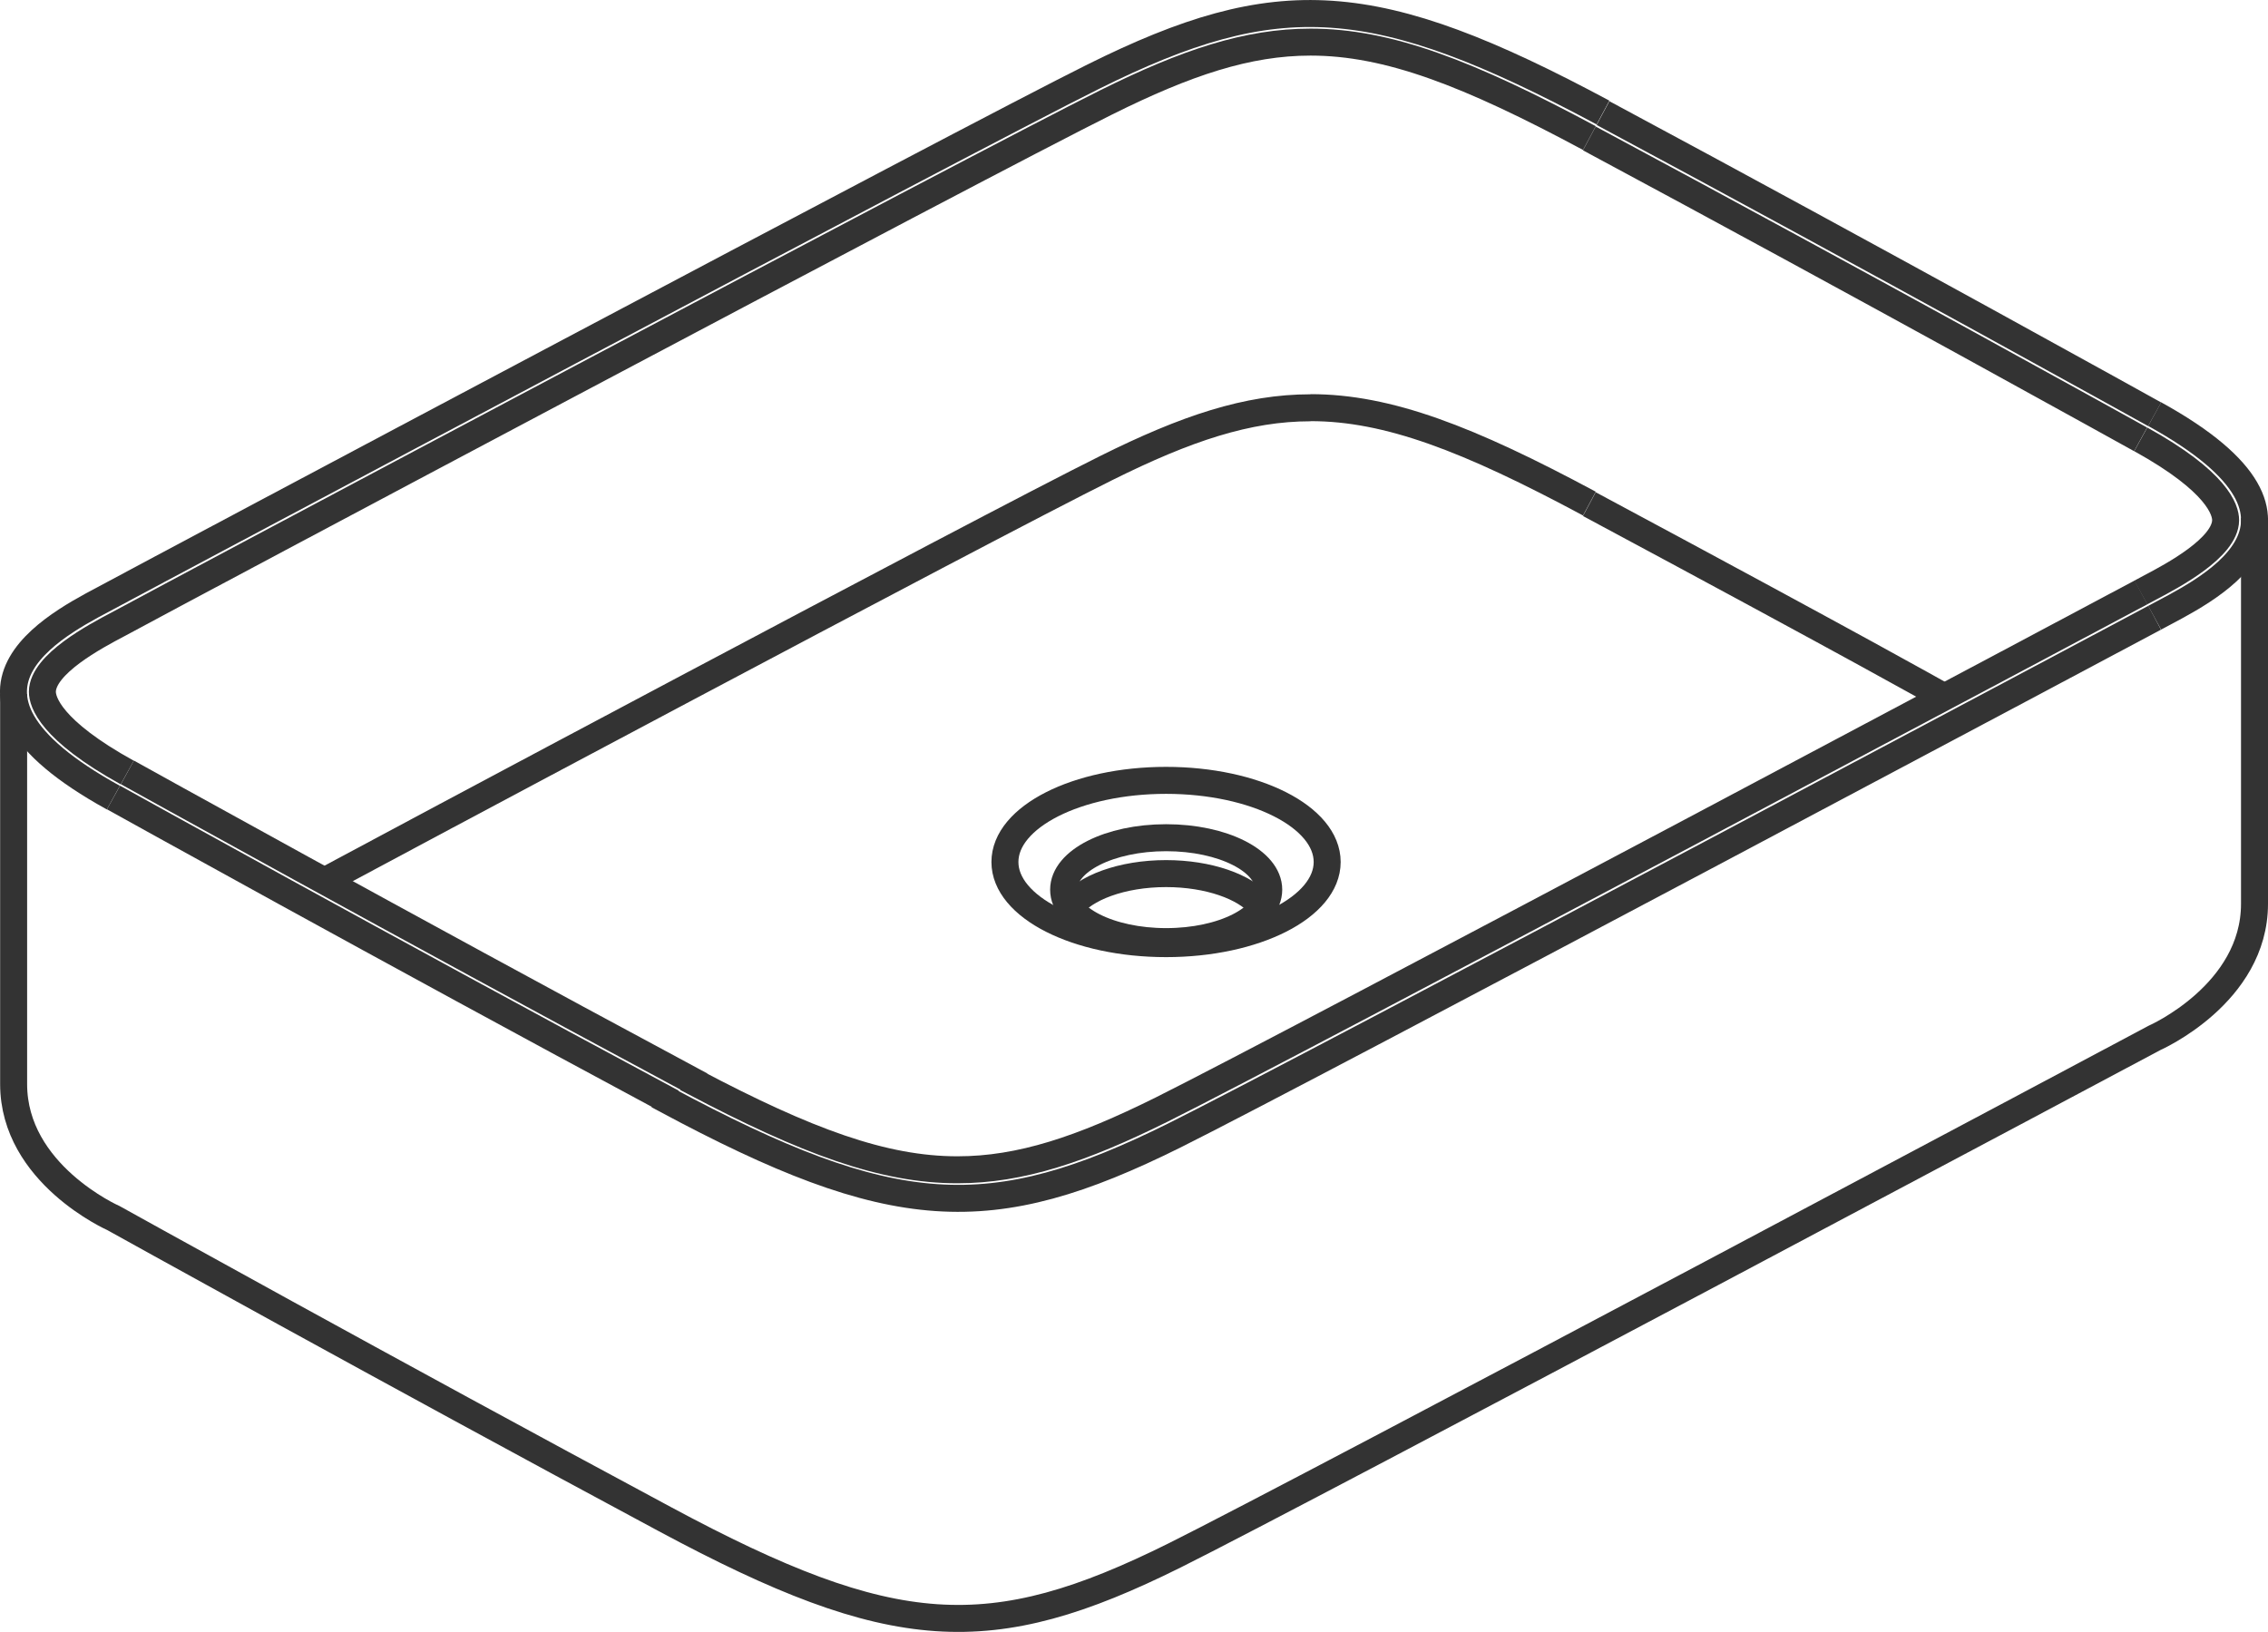
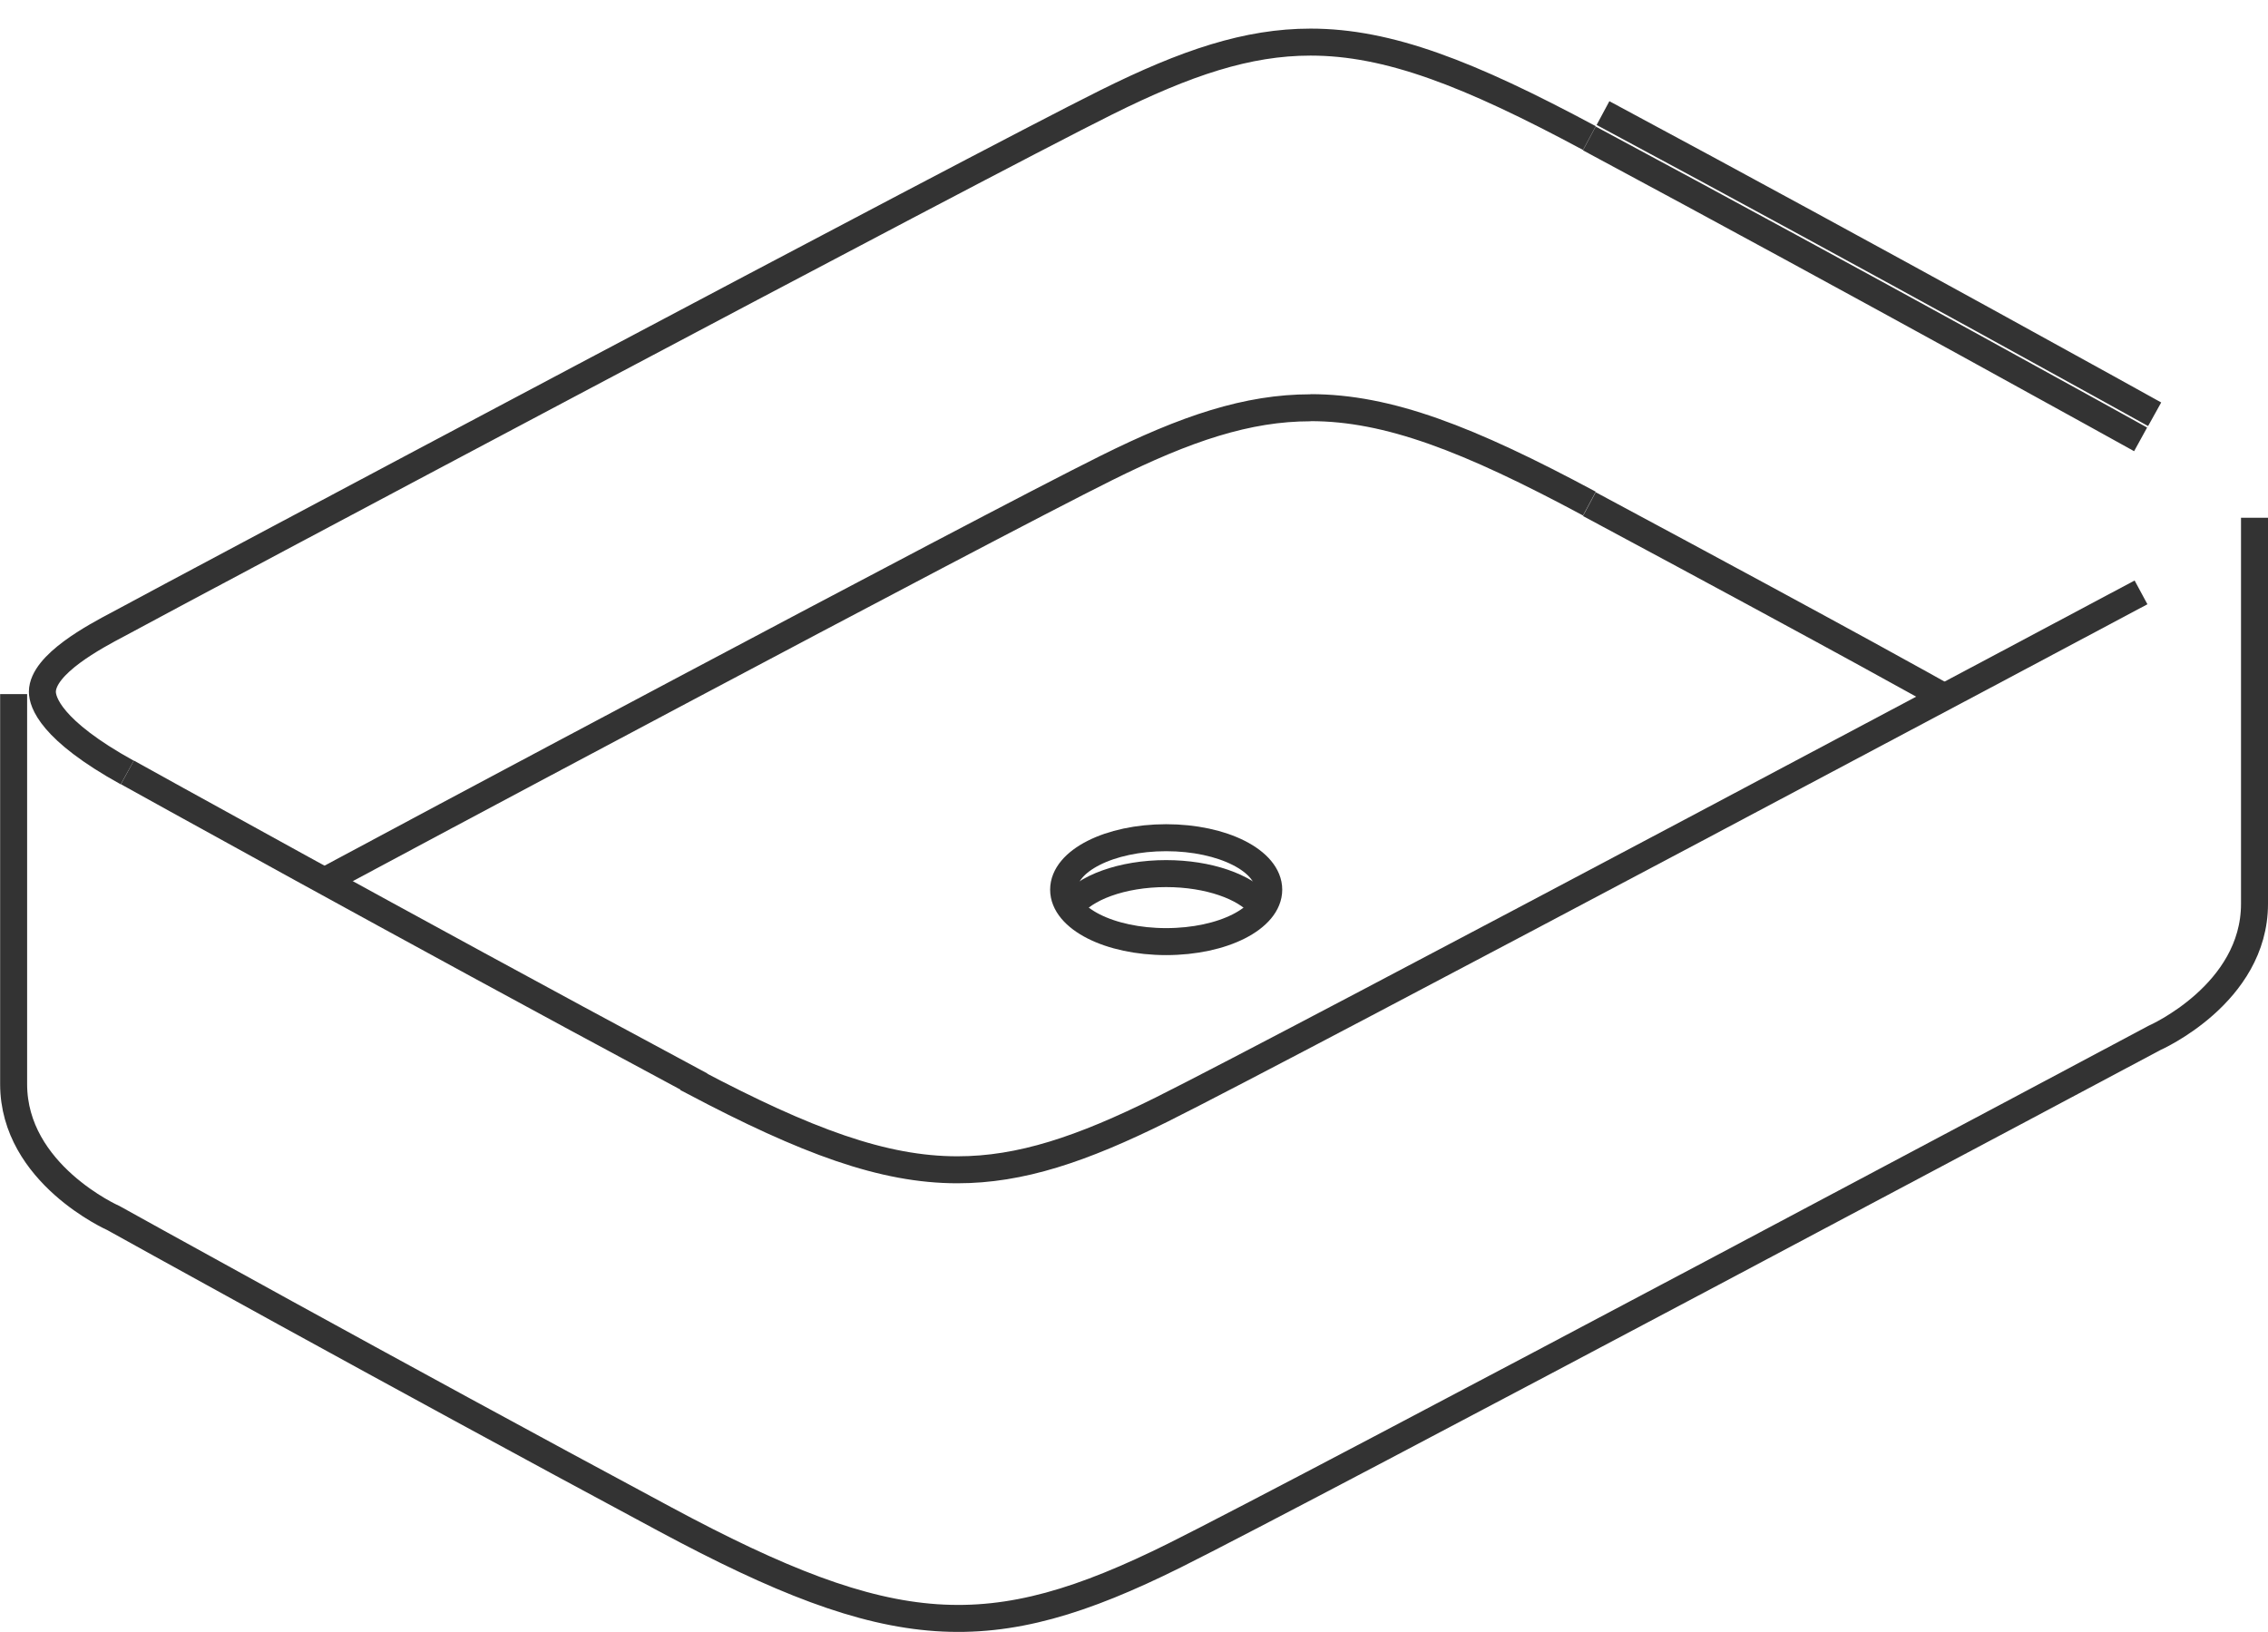
<svg xmlns="http://www.w3.org/2000/svg" id="Calque_2" viewBox="0 0 168.07 120.94">
  <defs>
    <style>.cls-1{fill:none;stroke:#333;stroke-miterlimit:10;stroke-width:2px}</style>
  </defs>
  <g id="Calque_1-2">
    <path d="M167.07 66.98V38.37M167.07 66.98c0 6.68-7.4 9.93-7.4 9.93s-63.27 33.71-72.63 38.36c-13.66 6.79-20.84 6.4-37.75-2.68C28.82 101.61 8.41 90.27 8.41 90.27s-7.4-3.26-7.4-9.93v-28.9" class="cls-1" />
-     <path d="M159.67 45.78S96.4 79.49 87.04 84.14c-13.66 6.79-20.84 6.4-37.75-2.68v-.04C28.82 70.44 8.41 59.1 8.41 59.1" class="cls-1" />
    <path d="M9.44 57.24c.2.11 20.63 11.46 40.85 22.3l1.13.61v.03c8.34 4.4 14.03 6.51 19.53 6.51 4.68 0 9.21-1.52 15.13-4.46 9.23-4.59 71.95-37.99 72.58-38.33" class="cls-1" />
-     <path d="M118.79 8.34C101.87-.73 94.7-1.12 81.04 5.67 71.67 10.32 11.05 42.58 8.4 44.02c-3.34 1.83-14.84 6.91 0 15.09" class="cls-1" />
    <path d="M117.78 10.23c-8.96-4.81-14.92-7.11-20.66-7.11-4.68 0-9.22 1.52-15.13 4.46C72.6 12.24 12.33 44.31 9.43 45.9c-.2.11-.43.23-.69.37-1.67.88-5.58 2.95-5.6 4.99 0 .75.59 2.84 6.29 5.99M118.79 8.38c20.47 10.98 40.88 22.32 40.88 22.32M158.63 32.56c-.2-.11-20.64-11.46-40.85-22.3M81.99 34.68c-9.38 4.66-55.04 29.03-57.95 30.61M97.12 30.22c-4.68 0-9.22 1.52-15.13 4.46M117.78 37.32c-8.96-4.81-14.92-7.11-20.66-7.11M143.73 51.45c-.2-.11-5.73-3.25-25.95-14.09" class="cls-1" />
-     <path d="M159.67 45.78c3.34-1.83 14.84-6.91 0-15.09" class="cls-1" />
-     <path d="M158.64 43.91c.2-.11.43-.23.69-.37 1.67-.88 5.58-2.95 5.6-4.99 0-.75-.59-2.84-6.29-5.99M98.35 63.88c0 3.34-5.34 6.05-11.94 6.05s-11.94-2.71-11.94-6.05 5.34-6.05 11.94-6.05 11.94 2.71 11.94 6.05Z" class="cls-1" />
    <path d="M94.02 65.93c0 2.13-3.4 3.85-7.6 3.85s-7.6-1.72-7.6-3.85 3.4-3.85 7.6-3.85 7.6 1.72 7.6 3.85Z" class="cls-1" />
    <path d="M79.28 67.26c1.07-1.47 3.86-2.52 7.13-2.52 3.15 0 5.85.97 7.01 2.35" class="cls-1" />
  </g>
</svg>